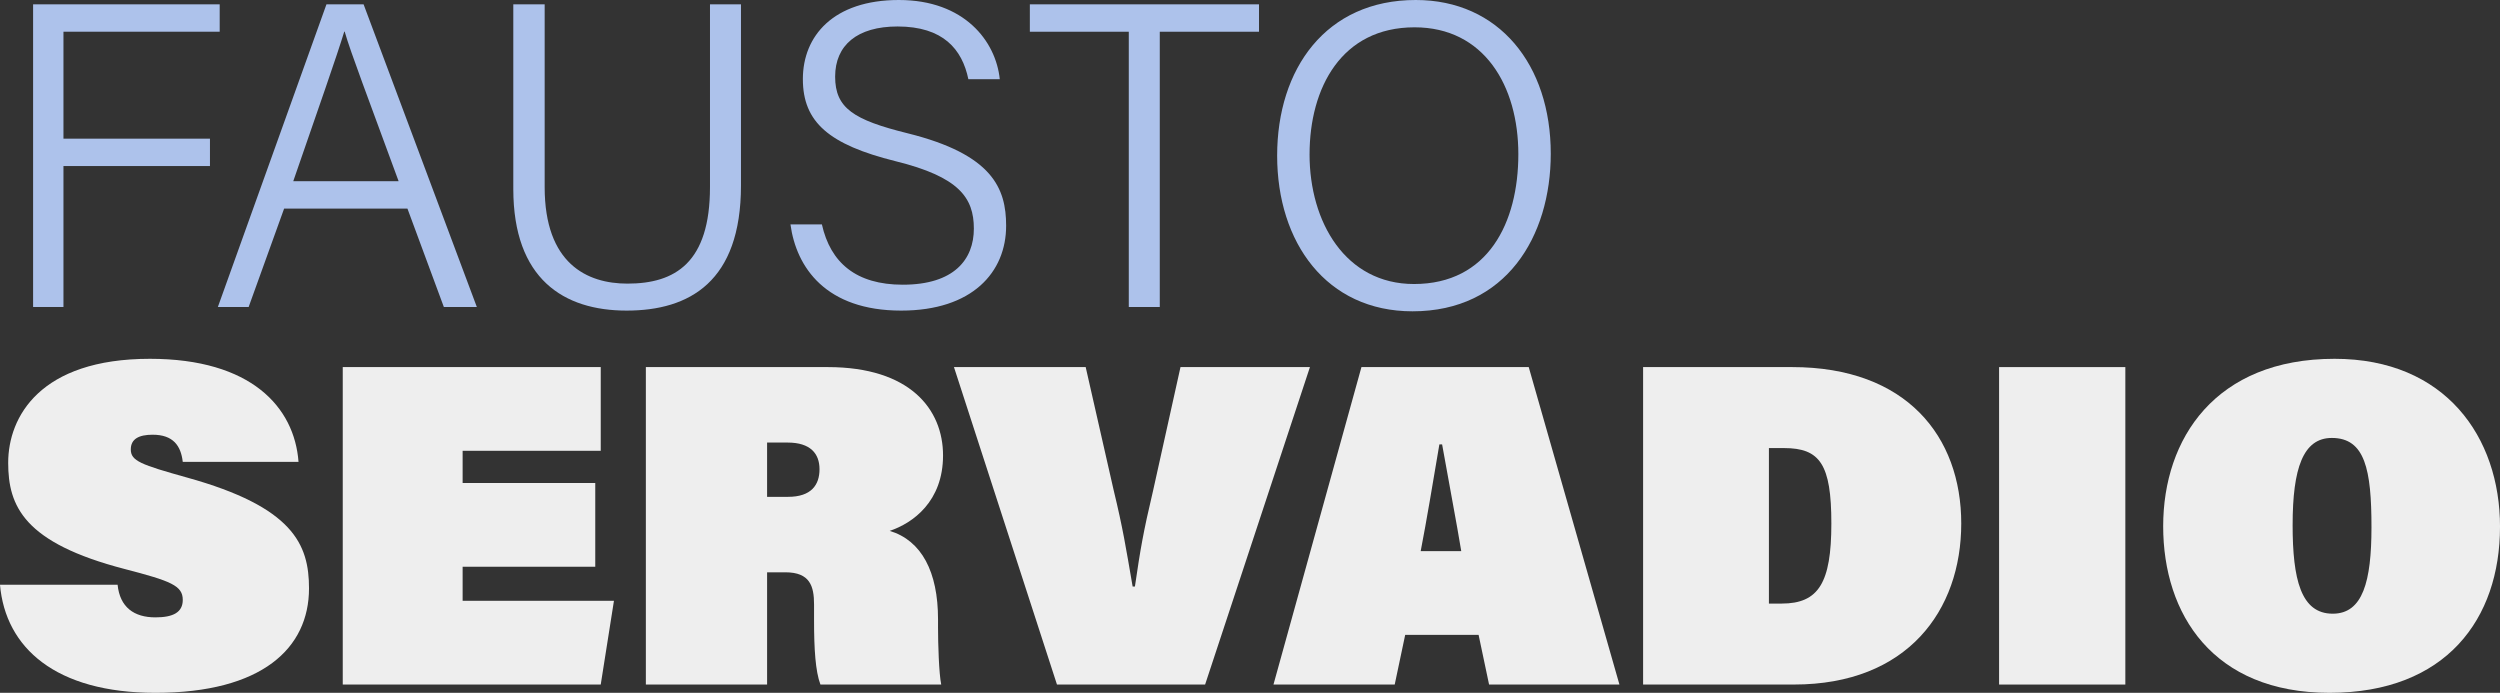
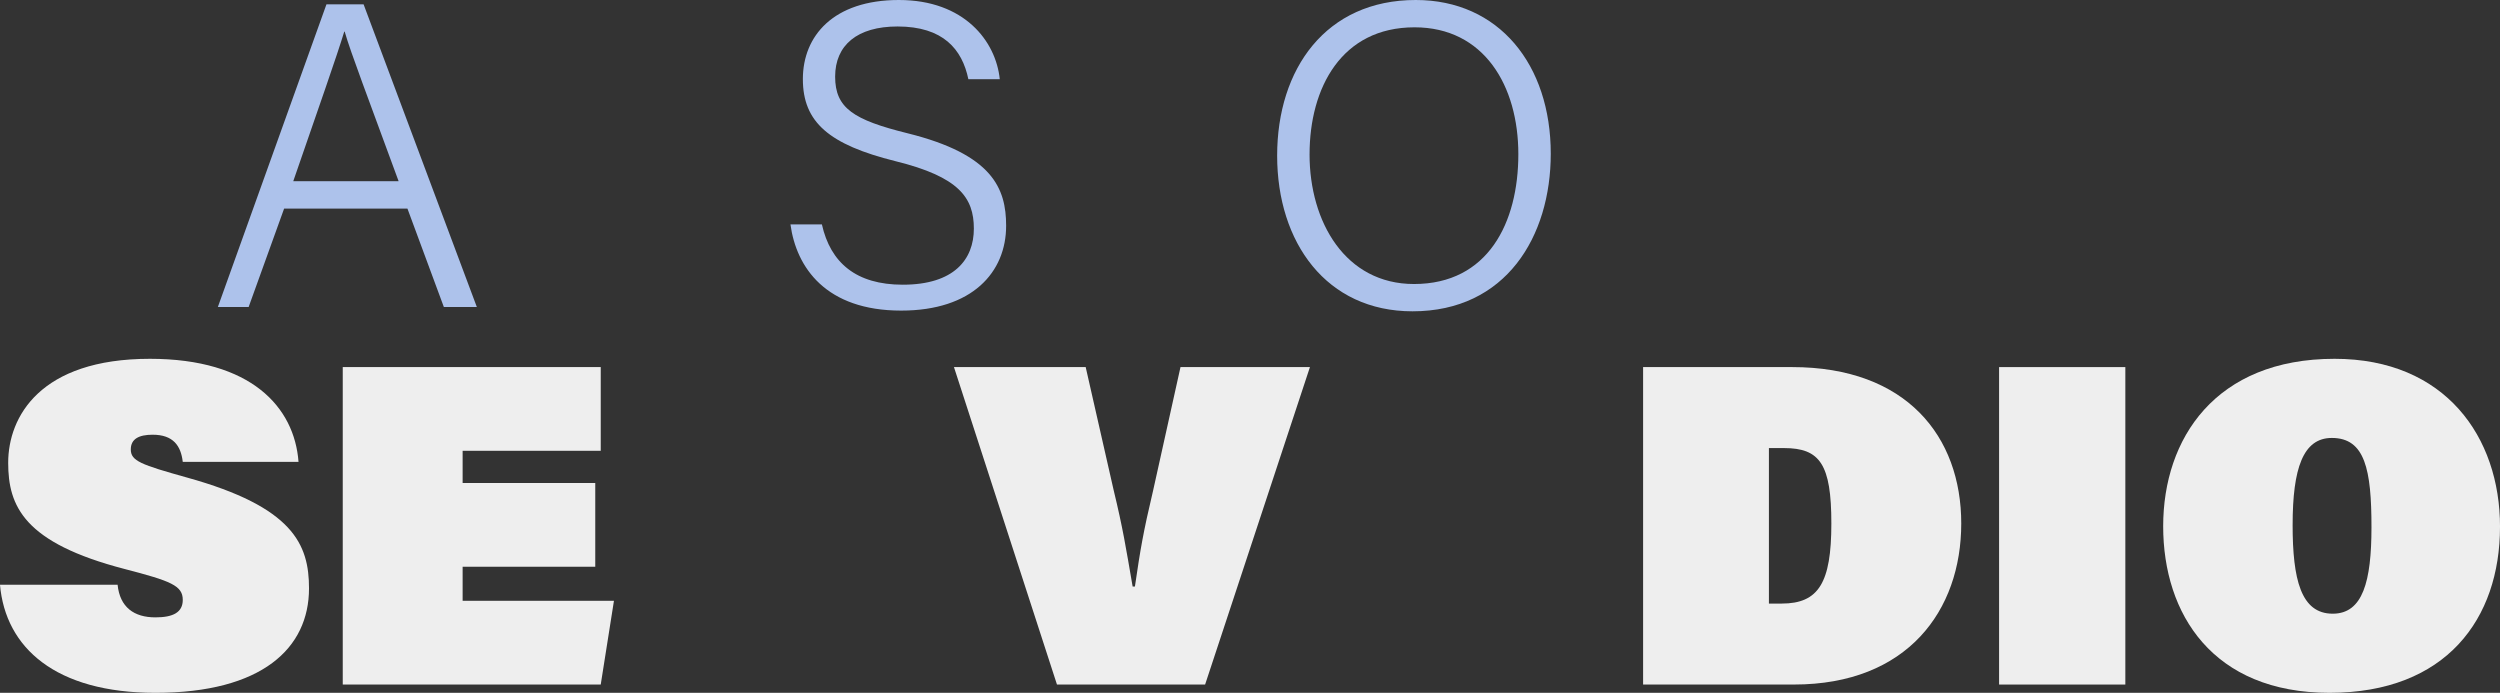
<svg xmlns="http://www.w3.org/2000/svg" id="Layer_2" data-name="Layer 2" viewBox="0 0 2449.95 678.95">
  <rect x="0" y="0" width="2449.95" height="678.95" fill="#333333" stroke="none" />
  <defs>
    <style>
      .cls-1 {
        fill: #eee;
      }

      .cls-2 {
        fill: #adc2eb;
      }
    </style>
  </defs>
  <g id="Layer_1-2" data-name="Layer 1">
-     <path class="cls-2" d="m32.44,4.25h182.85v26.83H62.19v104.81h143.56v26.83H62.19v138.12h-29.75V4.25Z" />
    <path class="cls-2" d="m278.43,204.42l-34.76,96.41h-30.17L319.92,4.25h36.39l110.98,296.59h-32.33l-35.67-96.41h-120.86Zm112.21-26.83c-30.6-83.54-46.77-125.48-52.86-146.6h-.42c-7.16,23.68-25.29,75.13-49.98,146.6h103.26Z" />
-     <path class="cls-2" d="m533.76,4.25v179.12c0,74.87,41.36,94.58,81.14,94.58,46.82,0,80.87-20.61,80.87-94.58V4.25h30.37v177.51c0,94.34-50.51,122.62-112.09,122.62s-111.03-30.91-111.03-119.27V4.25h30.73Z" />
    <path class="cls-2" d="m805.43,219.87c8.43,37.67,33.59,59.13,79.29,59.13,50.16,0,69.64-24.67,69.64-54.98s-14.6-50.7-76.65-66.03c-65.33-16.27-90.92-38.23-90.92-80.52S816.74,0,880.89,0s95.02,40.28,98.87,77.62h-30.79c-6.06-29.34-24.73-51.67-69.41-51.67-39.41,0-61.14,18.27-61.14,49.16s18.08,42.4,71.03,55.51c83.19,20.68,96.54,53.91,96.54,90.62,0,45.53-33.12,83.14-102.86,83.14-73.66,0-102.76-42.11-108.5-84.5h30.79Z" />
-     <path class="cls-2" d="m1106.19,31.08h-96.96V4.25h224.57v26.83h-97.24v269.76h-30.37V31.08Z" />
    <path class="cls-2" d="m1519.72,150.62c0,81.22-43.95,154.46-135.47,154.46-84.4,0-132.67-67.42-132.67-152.54S1299.38,0,1387.4,0c81.56,0,132.32,63.41,132.32,150.62Zm-236.38.65c0,66.36,35.17,127.06,102.37,127.06,72.47,0,102.24-60.02,102.24-127.21s-33.7-124.35-101.73-124.35c-71.51,0-102.87,59.22-102.87,124.51Z" />
    <path class="cls-1" d="m115.24,573c2.23,22.09,16.08,32.01,37.07,32.01,17.42,0,26.8-4.96,26.8-17.13,0-13.98-11.61-18.49-56.73-30.21-99.16-25.7-114.35-61.77-114.35-104.15,0-45.09,31.27-101.9,138.91-101.9,99.16,0,141.59,47.34,145.61,100.99h-113.45c-1.79-15.78-9.38-26.6-29.48-26.6-13.4,0-21.44,4.06-21.44,14.43,0,11.27,9.83,14.88,54.94,27.5,104.07,28.86,119.71,65.38,119.71,108.66,0,58.61-46.01,102.35-150.53,102.35-97.82,0-146.95-44.18-152.31-105.95h115.24Z" />
    <path class="cls-1" d="m583.35,555.42h-129.98v33.36h148.29l-12.95,82.06h-252.82v-311.1h252.82v82.06h-135.34v31.56h129.98v82.06Z" />
-     <path class="cls-1" d="m751.74,560.83v110.01h-118.81v-311.1h178.22c80.85,0,113.01,41.48,113.01,86.57s-29.48,66.28-52.26,73.94c31.27,9.47,47.35,40.13,47.35,86.57v7.67c0,16.68.89,45.54,3.13,56.36h-118.37c-4.91-13.08-6.25-34.72-6.25-63.12v-15.33c0-18.03-4.02-31.56-28.14-31.56h-17.87Zm0-73.94h20.55c22.78,0,30.82-11.72,30.82-27.05s-8.93-26.15-31.27-26.15h-20.1v53.2Z" />
    <path class="cls-1" d="m1035.81,670.84l-100.95-311.1h129.09l27.25,119.93c9.38,38.77,12.06,56.36,18.76,95.13h2.23c5.36-36.52,8.04-52.75,17.87-94.23l26.8-120.83h126.85l-102.73,311.1h-145.17Z" />
-     <path class="cls-1" d="m1377.06,622.14l-10.27,48.69h-118.81l86.21-311.1h163.93l88.89,311.1h-127.75l-10.27-48.69h-71.91Zm54.94-82.06c-4.02-24.8-12.95-71.69-18.76-104.6h-2.68c-6.25,36.97-12.51,74.84-18.31,104.6h39.75Z" />
    <path class="cls-1" d="m1610.22,359.74h146.06c112.11,0,165.71,68.08,165.71,153.29s-52.71,157.8-163.93,157.8h-147.85v-311.1Zm123.28,231.75h12.51c36.18,0,48.69-20.29,48.69-78.45s-11.17-73.94-46.45-73.94h-14.74v152.39Z" />
    <path class="cls-1" d="m2082.79,359.74v311.1h-123.73v-311.1h123.73Z" />
    <path class="cls-1" d="m2449.95,516.19c0,90.17-52.71,162.76-167.05,162.76s-163.03-77.1-163.03-163.21,51.37-164.12,167.95-164.12c108.54,0,162.14,76.65,162.14,164.57Zm-203.23-1.8c0,53.2,8.04,87.02,39.31,87.02,29.48,0,37.97-31.56,37.97-84.76,0-56.36-6.25-87.47-38.86-87.47-28.14,0-38.41,29.76-38.41,85.21Z" />
  </g>
</svg>